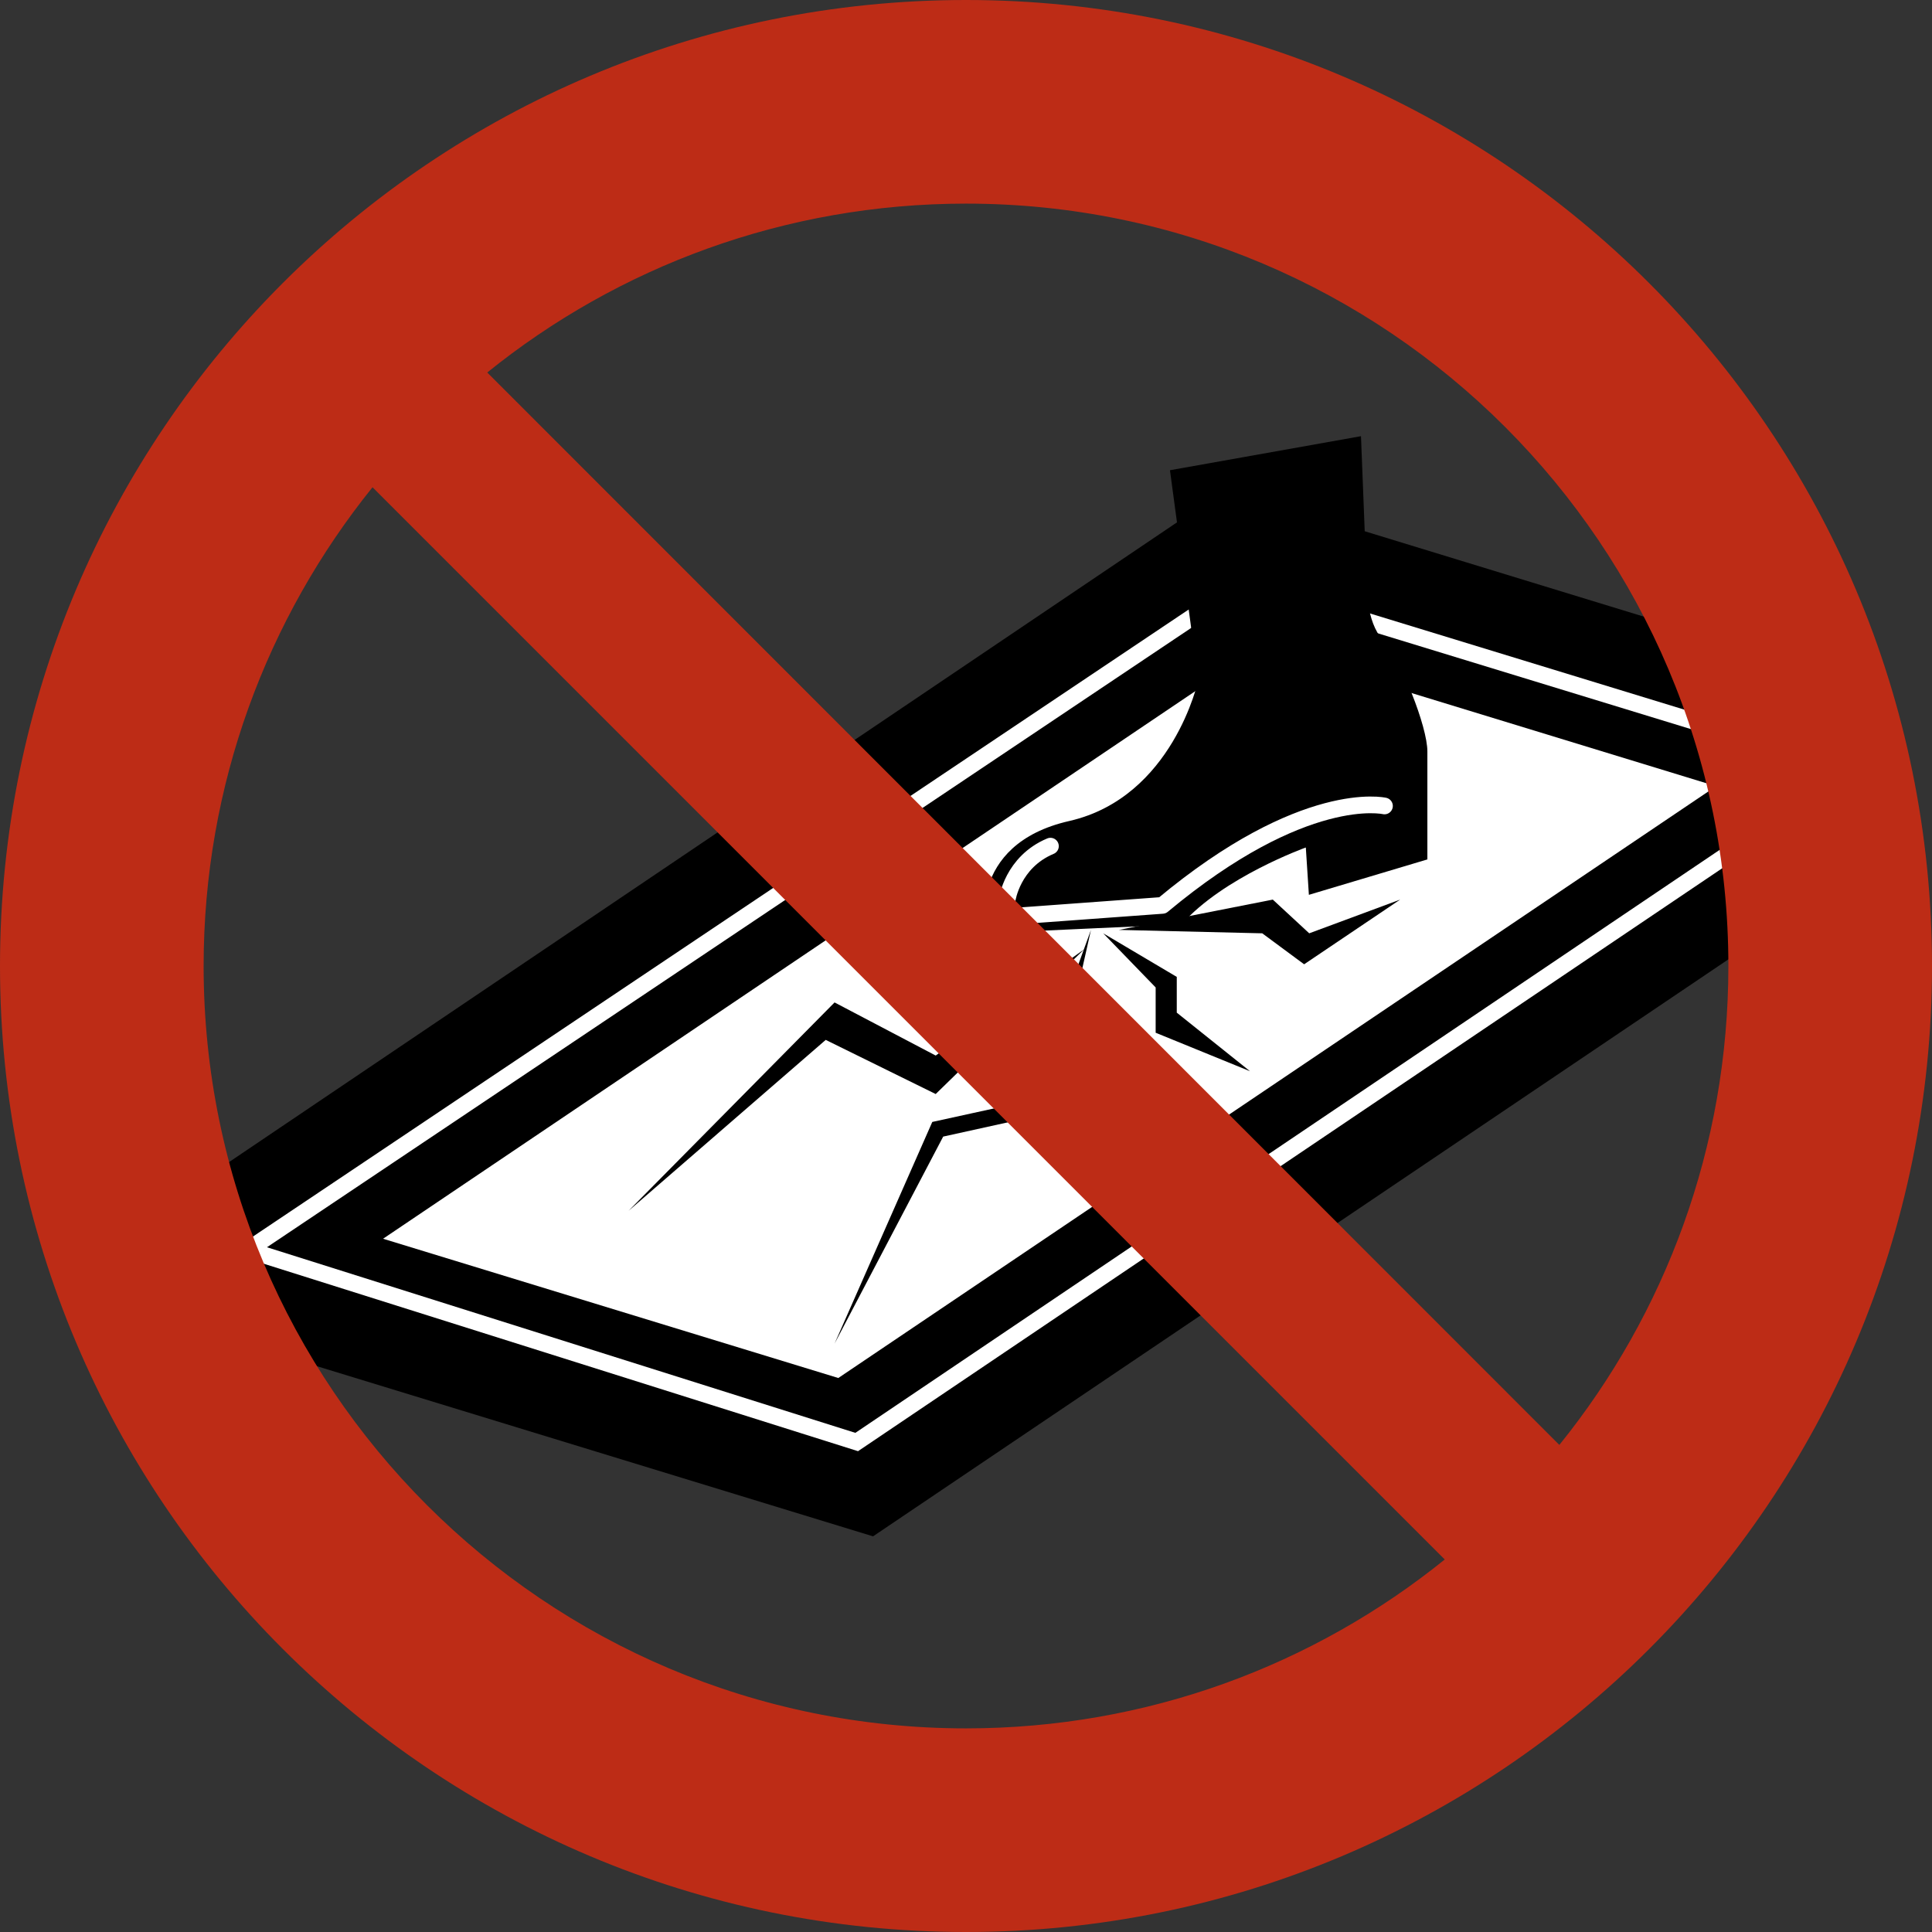
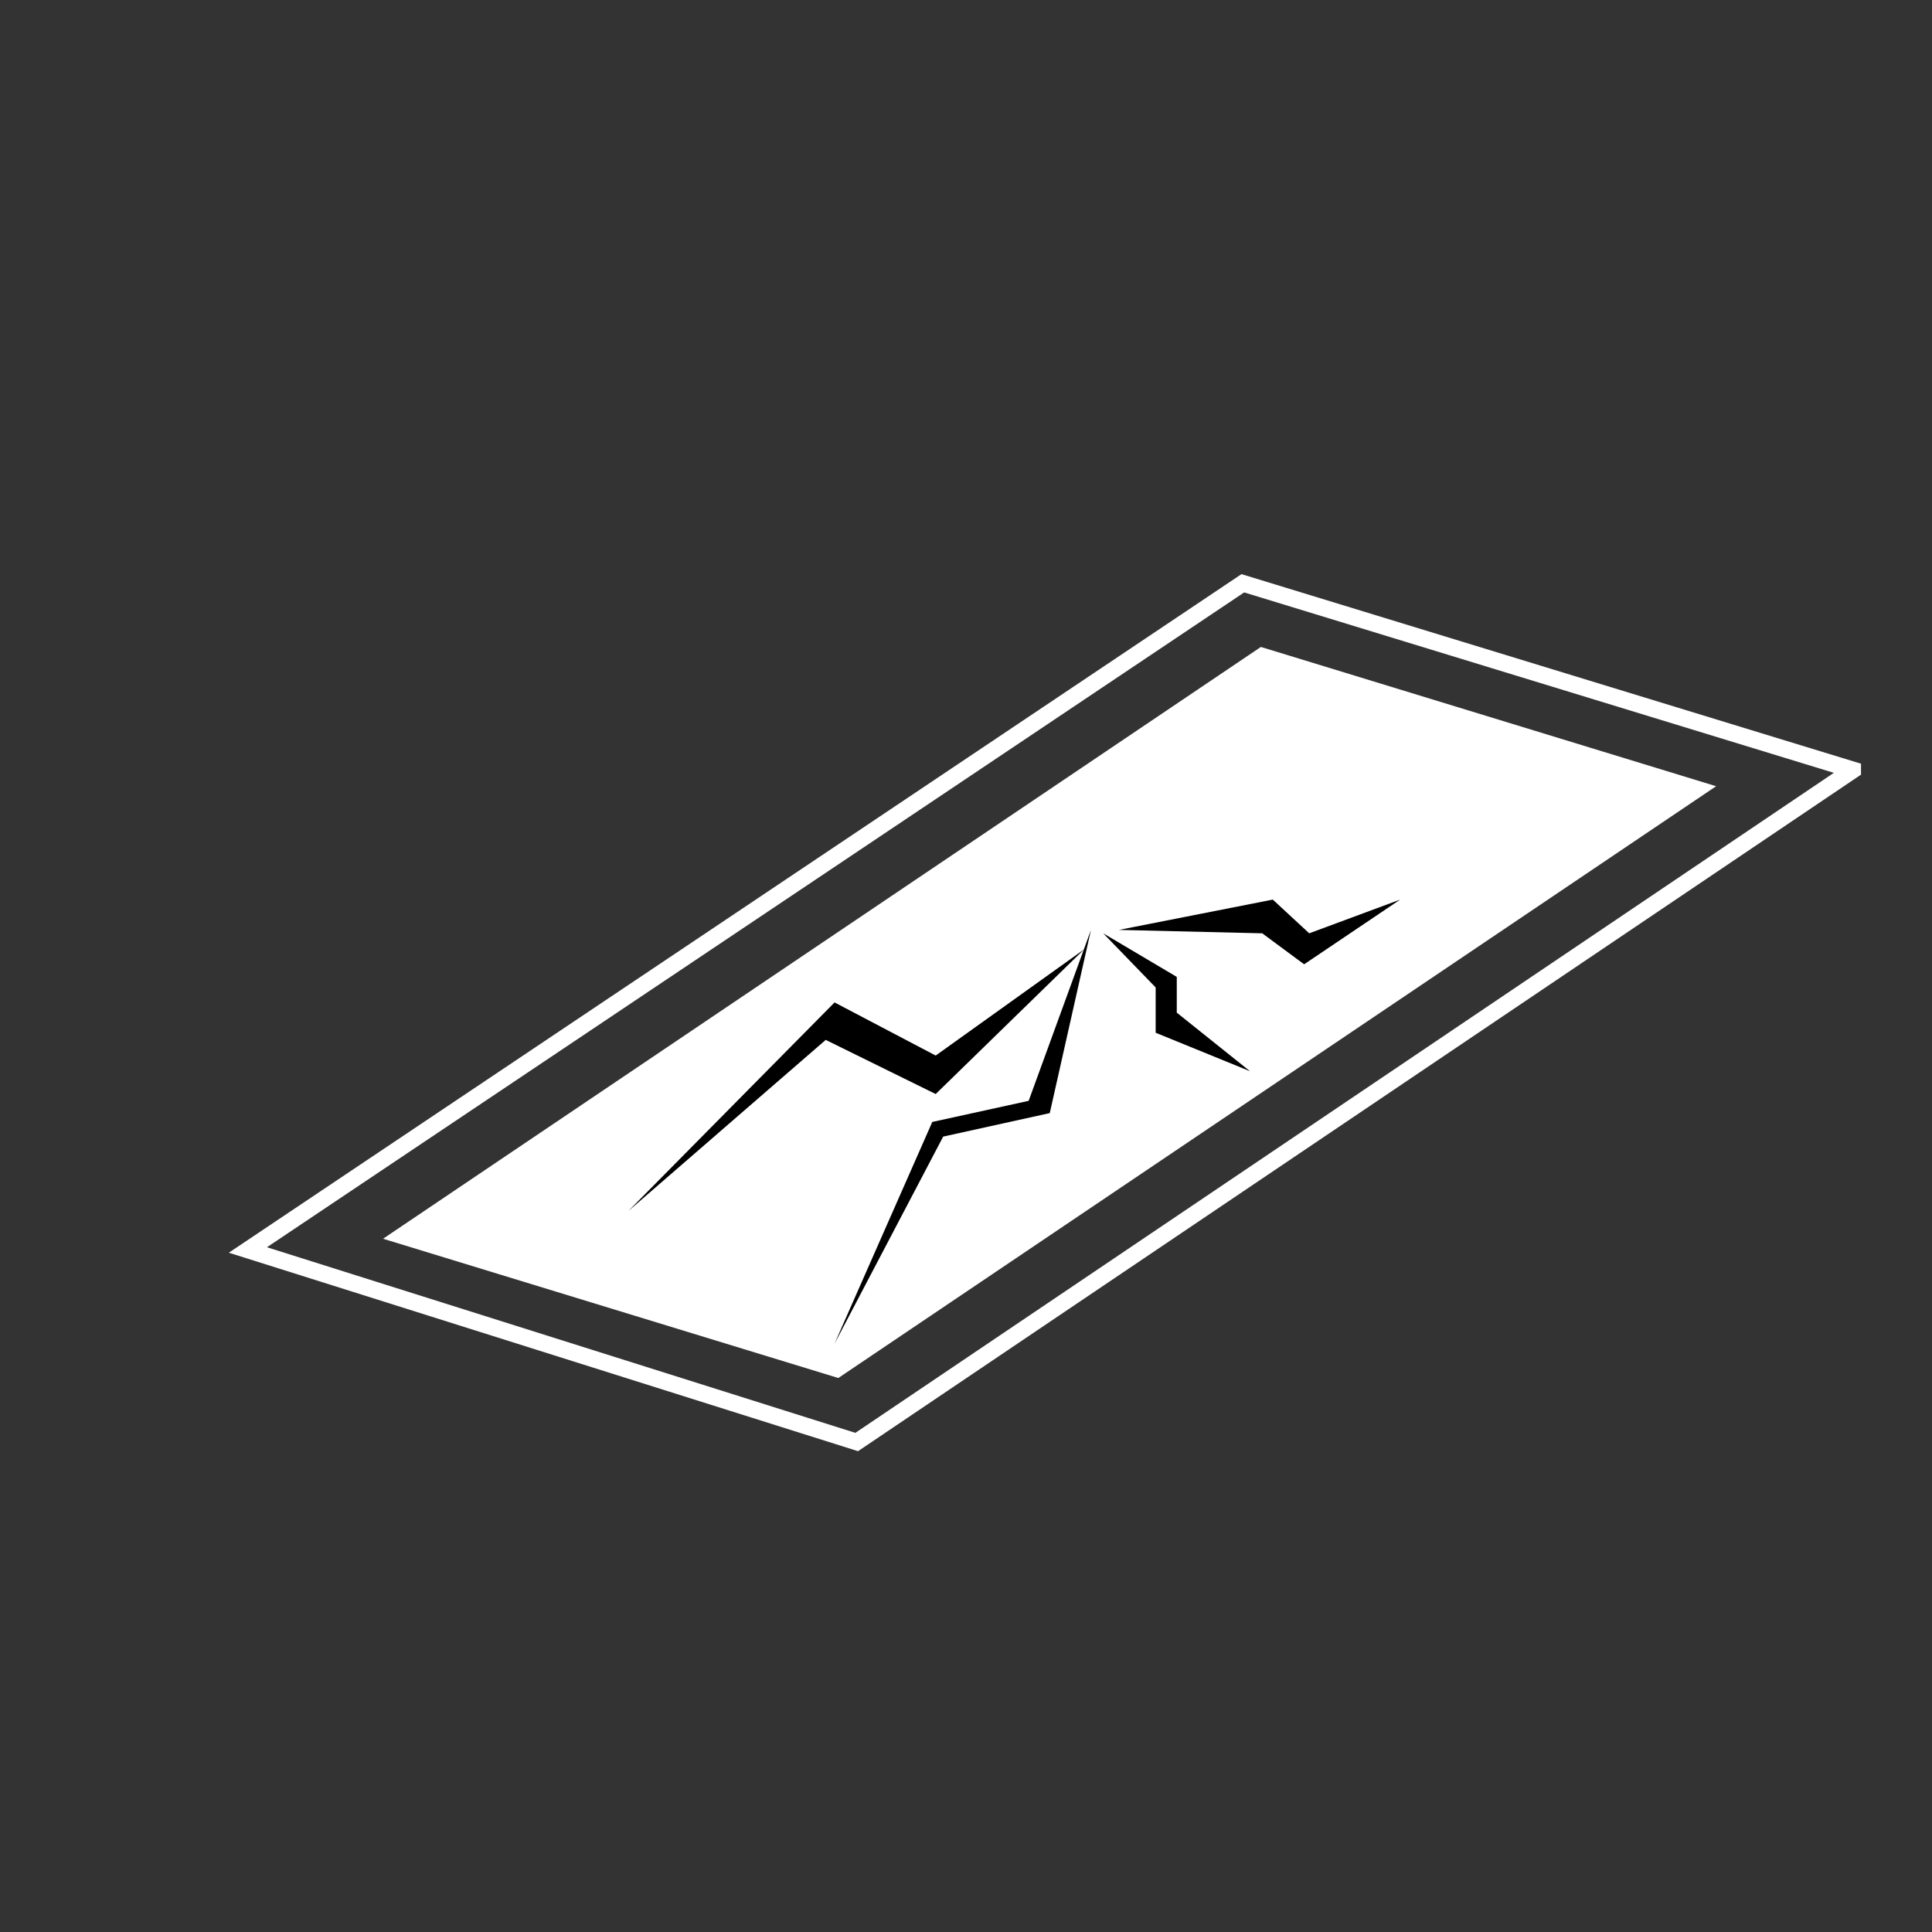
<svg xmlns="http://www.w3.org/2000/svg" viewBox="0 0 56.74 56.74">
  <rect x="0" y="0" width="56.74" height="56.74" fill="#333333" stroke="none" />
  <defs>
    <clipPath id="a">
      <path d="M1.42 28.37c0 14.88 12.07 26.95 26.95 26.95s26.95-12.07 26.95-26.95S43.24 1.42 28.37 1.42 1.42 13.49 1.42 28.37" class="cls-2" />
    </clipPath>
    <clipPath id="b">
-       <path d="M0 0h56.73v56.73H0z" class="cls-2" />
-     </clipPath>
+       </clipPath>
    <style>.cls-2{fill:none}</style>
  </defs>
  <g style="clip-path:url(#a)">
-     <path d="m60.24 21.77-24.22-7.41-34.6 23.35 24.22 7.41 34.6-23.34Z" />
    <path d="M54.41 22.61 36.5 17.13 7.28 36.71l17.88 5.64 29.25-19.73Z" style="fill:none;stroke:#fff;stroke-width:.49px" />
    <path d="M50.4 23.09 37.03 19 11.25 36.38l13.37 4.09z" style="fill:#fff" />
  </g>
  <path d="m32.04 27.31-1.83 5.02-2.83.62-2.87 6.51 3.19-6.08 3.13-.69z" />
  <path d="M31.84 27.88 27.48 31l-2.97-1.56-6.05 6.12 5.79-5.02 3.23 1.59zm.56-.47L33.94 29v1.33l2.77 1.13-2.15-1.72v-1.05zm.46-.1 4.21.1 1.23.91 2.82-1.9-2.67.99-1.07-.99z" />
  <g style="clip-path:url(#b)">
    <path d="m32.2 27.26-3.27.15s-.57-2.61 2.48-3.3c3.04-.7 3.78-4.13 3.78-4.13l-.83-6.17 5.61-1 .17 4.33s-.04 1.1.48 1.67 1.3 2.52 1.3 3.26v3.17l-3.48 1.04-.09-1.39s-2.43.87-3.65 2.26l-2.51.11z" />
-     <path d="M29.58 26.42s.15-1.1 1.27-1.57m9.81-1.18s-2.36-.55-6.52 2.92l-4.65.34" style="fill:none;stroke-linecap:round;stroke-linejoin:round;stroke:#fff;stroke-width:.49px" />
    <path d="M28.37 0C12.7 0 0 12.7 0 28.37s12.7 28.37 28.37 28.37 28.37-12.7 28.37-28.37S44.03 0 28.37 0m0 50.76C16 50.76 5.98 40.73 5.98 28.37c0-5.32 1.86-10.21 4.96-14.06L42.43 45.8c-3.84 3.1-8.73 4.96-14.06 4.96m17.42-8.33L14.31 10.94c3.84-3.1 8.74-4.96 14.06-4.96 12.37 0 22.39 10.03 22.39 22.39 0 5.33-1.86 10.22-4.96 14.06" style="fill:#bd2c16" />
  </g>
</svg>